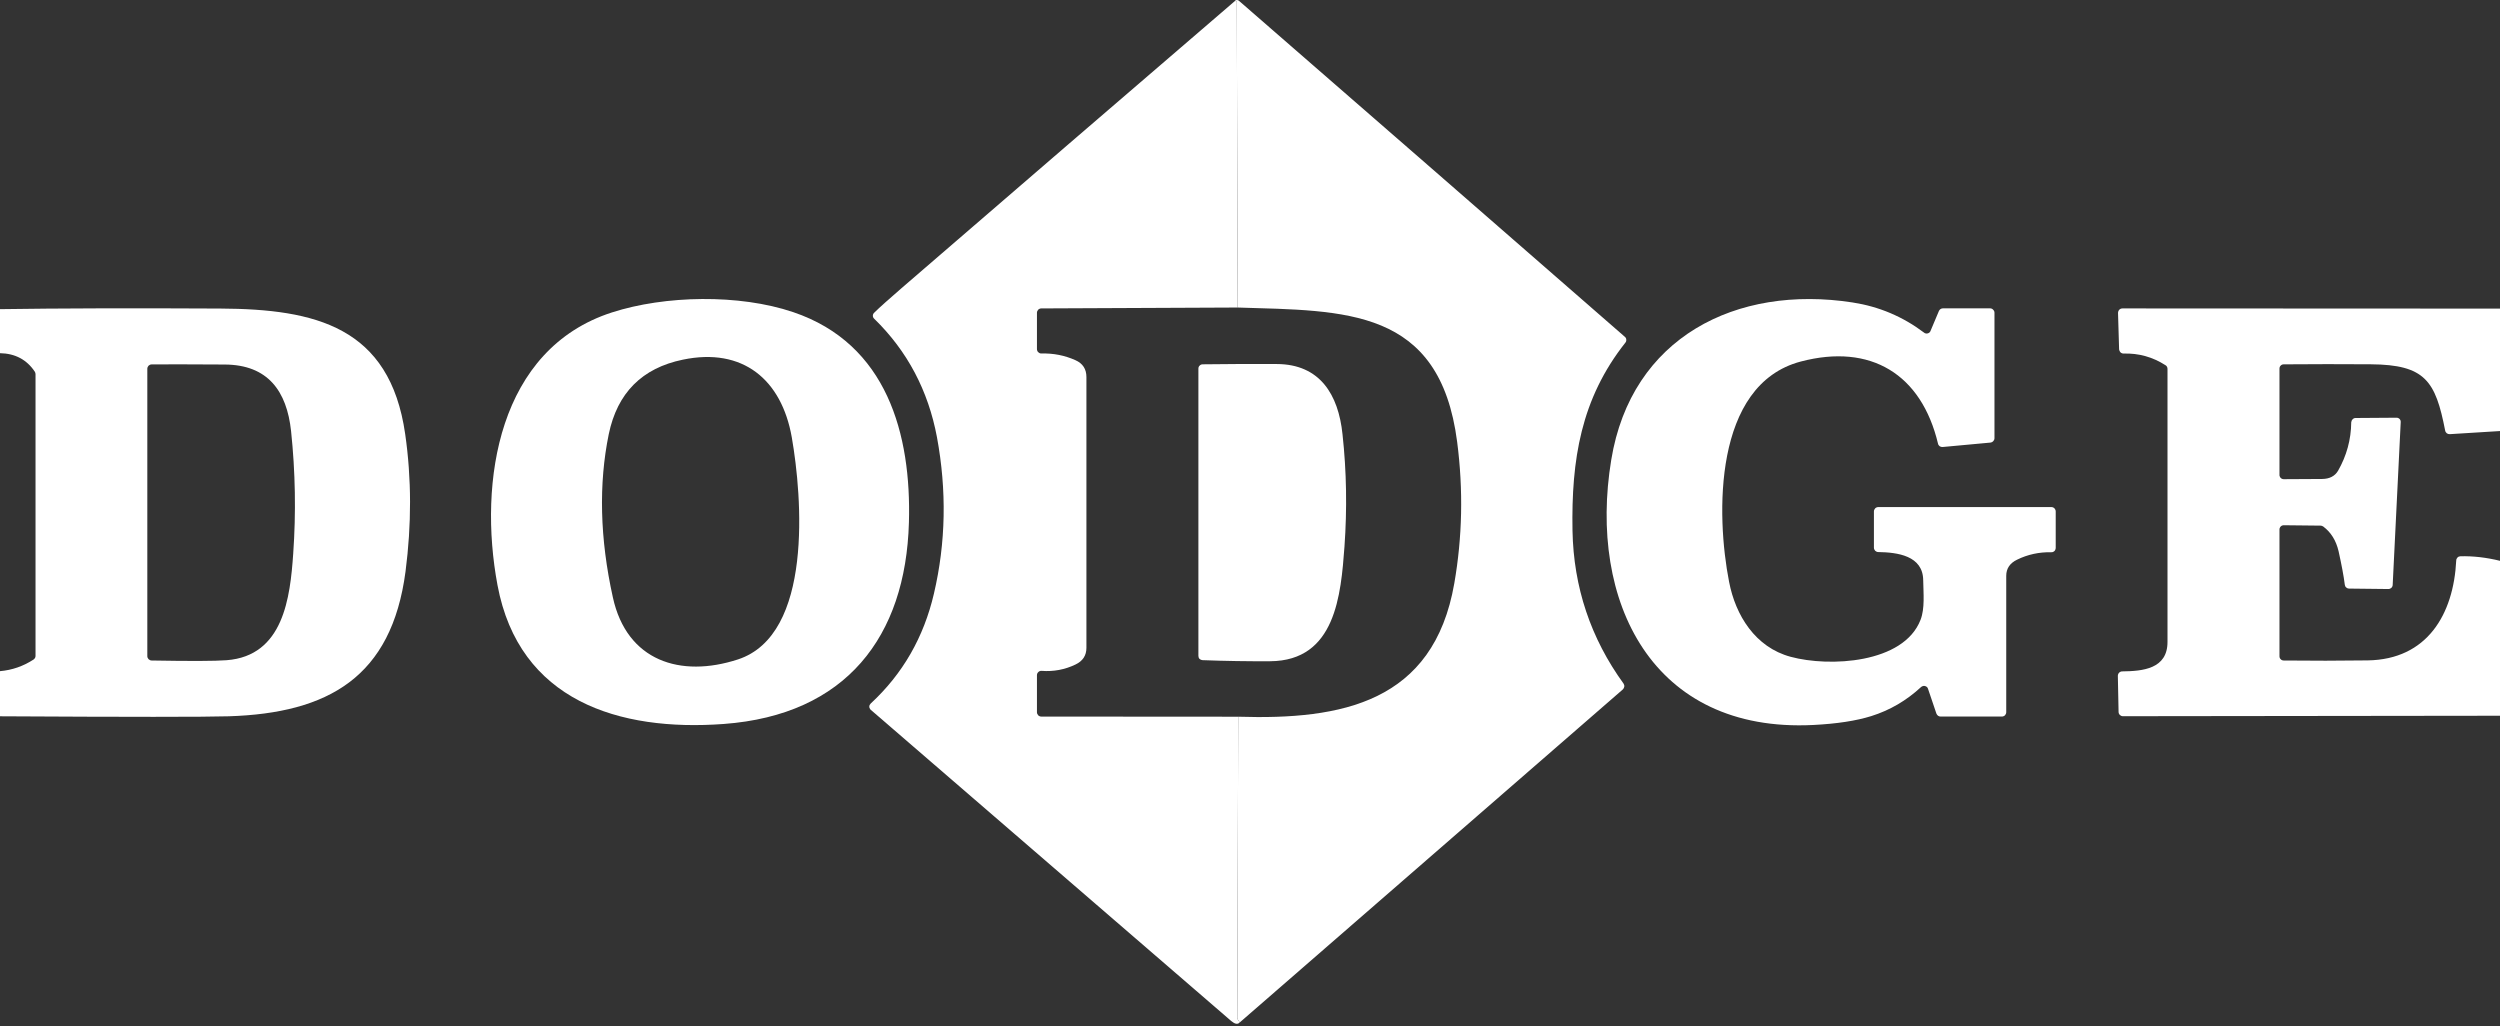
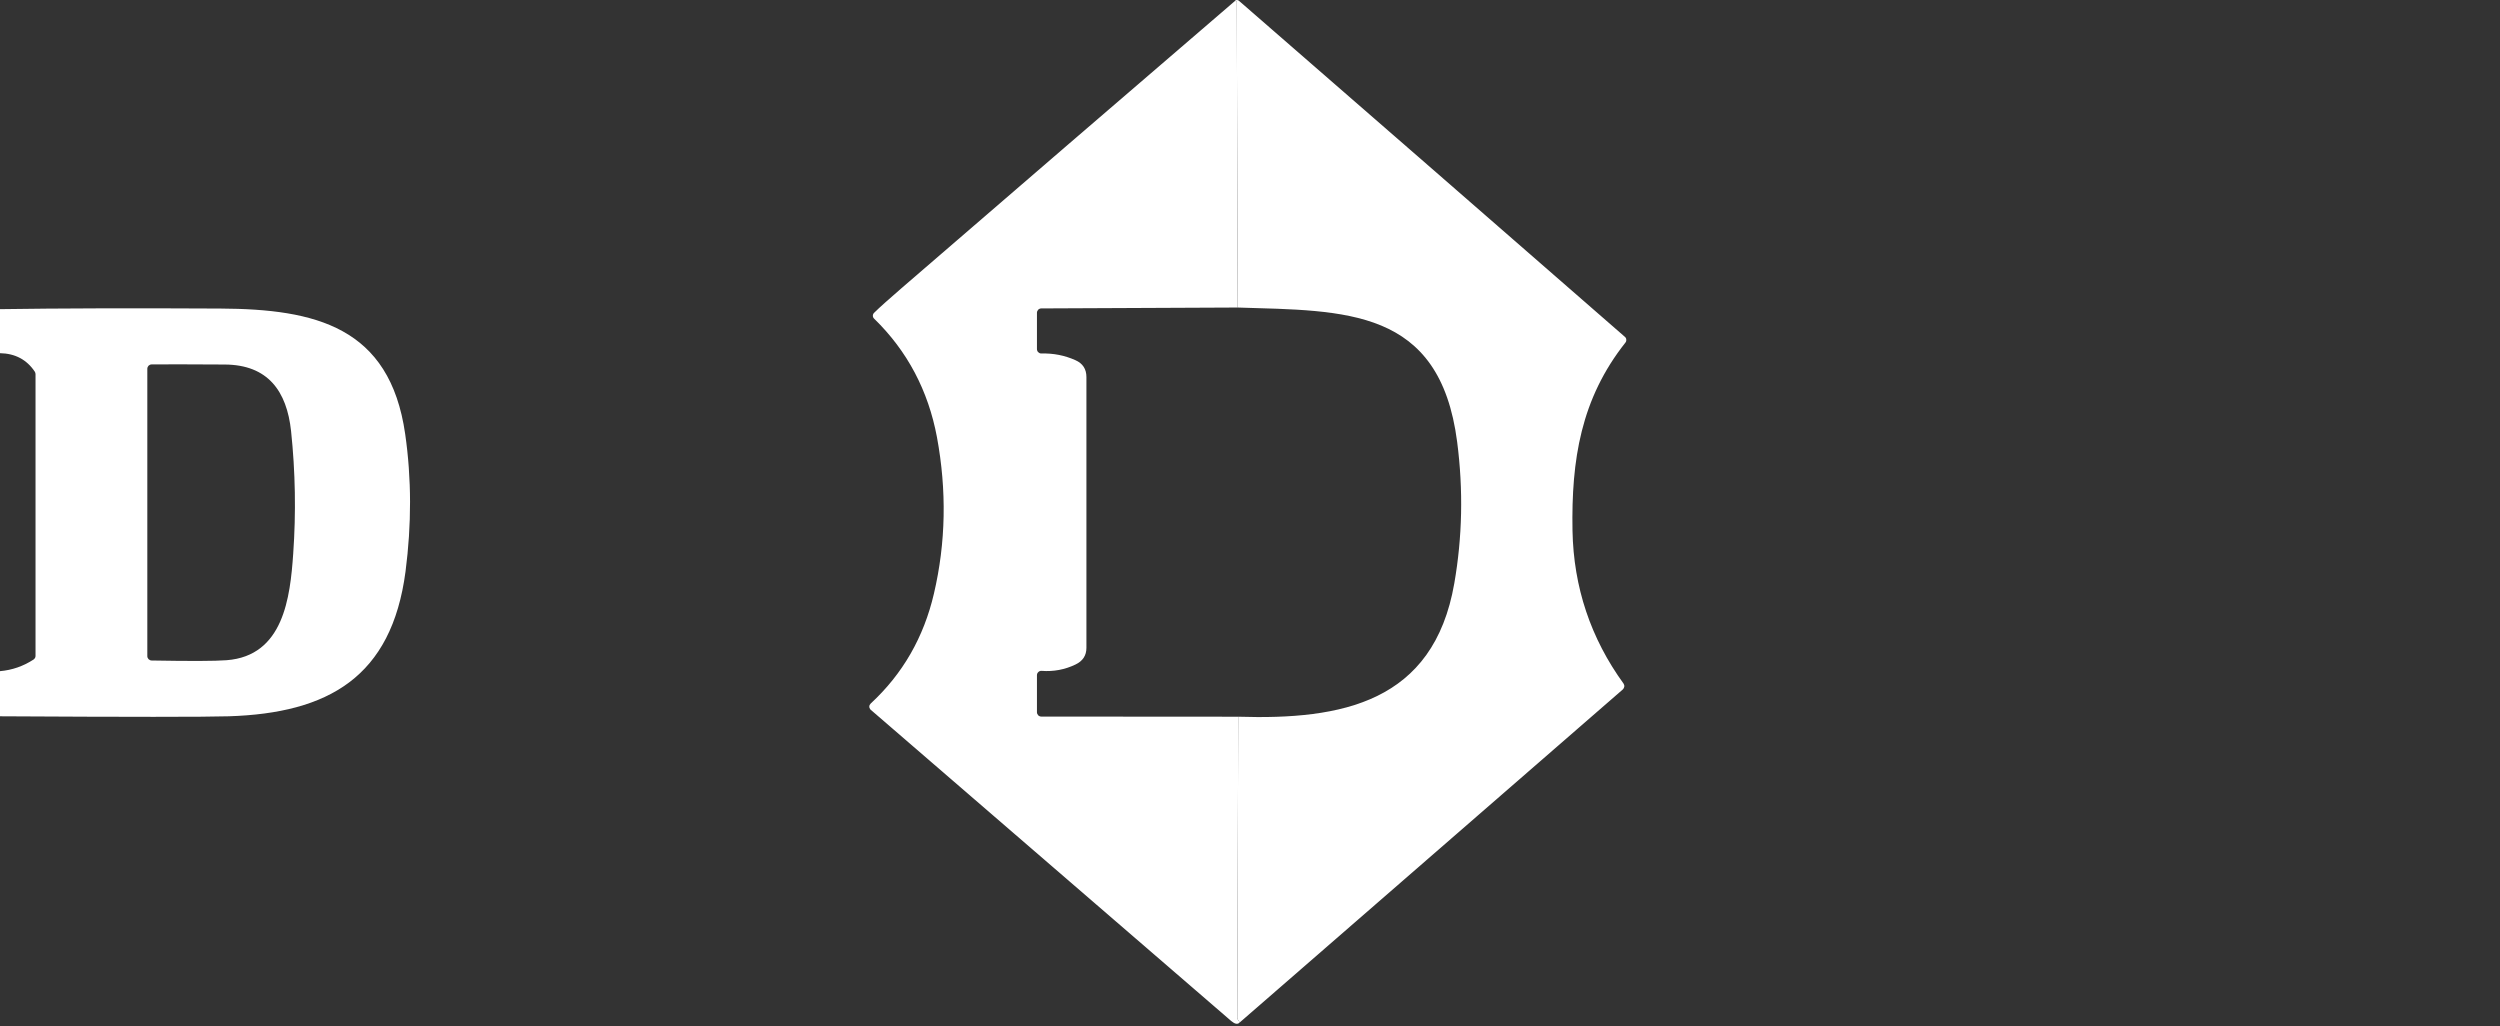
<svg xmlns="http://www.w3.org/2000/svg" width="95" height="39" viewBox="0 0 95 39" fill="none">
  <rect x="0" y="0" width="95" height="39" fill="#333333" stroke="none" />
  <path d="M47.1 38.862C47.093 38.819 47.08 38.783 47.046 38.755C47.032 38.735 47.018 38.708 47.018 38.681L47.052 27.235C50.981 27.359 54.476 26.696 55.263 22.169C55.568 20.418 55.609 18.626 55.372 16.793C54.713 11.684 51.117 11.813 47.032 11.686L46.998 0.08C46.998 0.072 46.998 0.064 46.991 0.058C46.984 0.052 46.978 0.047 46.971 0.046L46.93 0.036C46.957 -0.016 47.039 -0.005 47.079 0.029C51.952 4.264 56.837 8.52 61.743 12.798C61.777 12.825 61.798 12.864 61.798 12.906C61.804 12.947 61.791 12.989 61.764 13.021C60.074 15.159 59.708 17.468 59.755 20.167C59.796 22.317 60.447 24.254 61.696 25.978C61.716 26.011 61.73 26.052 61.723 26.092C61.716 26.133 61.696 26.17 61.669 26.197L47.1 38.862Z" fill="white" />
  <path d="M46.93 0.036L46.971 0.045C46.977 0.047 46.984 0.052 46.991 0.058C46.998 0.064 46.998 0.072 46.998 0.08L47.032 11.686L39.567 11.72C39.527 11.72 39.486 11.737 39.452 11.768C39.425 11.799 39.404 11.84 39.404 11.883V13.27C39.404 13.291 39.411 13.313 39.418 13.333C39.425 13.353 39.438 13.372 39.459 13.387C39.472 13.402 39.493 13.414 39.513 13.422C39.533 13.43 39.554 13.434 39.574 13.433C40.029 13.42 40.456 13.504 40.864 13.686C41.148 13.811 41.284 14.026 41.284 14.329V24.616C41.284 24.908 41.148 25.12 40.864 25.254C40.463 25.446 40.036 25.526 39.581 25.493C39.561 25.491 39.533 25.494 39.513 25.502C39.493 25.509 39.472 25.521 39.459 25.536C39.438 25.551 39.432 25.57 39.418 25.59C39.411 25.61 39.404 25.632 39.404 25.654V27.067C39.404 27.11 39.425 27.152 39.452 27.182C39.486 27.213 39.527 27.23 39.567 27.23L47.052 27.235L47.018 38.681C47.018 38.708 47.032 38.735 47.045 38.755C47.079 38.783 47.093 38.819 47.099 38.862C47.025 38.934 46.923 38.913 46.787 38.799C42.261 34.888 37.694 30.947 33.094 26.977C33.073 26.962 33.06 26.943 33.053 26.922C33.039 26.902 33.033 26.879 33.033 26.856C33.033 26.833 33.039 26.81 33.046 26.789C33.06 26.768 33.073 26.749 33.087 26.734C34.302 25.61 35.102 24.219 35.489 22.559C35.944 20.618 35.978 18.637 35.605 16.615C35.272 14.839 34.478 13.339 33.223 12.115C33.202 12.1 33.196 12.082 33.182 12.062C33.175 12.041 33.168 12.02 33.168 11.998C33.168 11.976 33.175 11.954 33.182 11.934C33.196 11.914 33.202 11.895 33.223 11.88C33.433 11.672 33.786 11.361 34.261 10.948C38.482 7.304 42.702 3.667 46.93 0.036Z" fill="white" />
-   <path d="M30.142 11.861C33.711 13.068 34.634 16.509 34.539 19.855C34.417 24.202 32.144 27.167 27.503 27.511C23.526 27.805 19.726 26.634 18.905 22.236C18.165 18.281 18.946 13.26 23.255 11.872C25.263 11.224 28.086 11.165 30.142 11.861ZM30.088 16.619C29.701 14.424 28.229 13.193 25.949 13.667C24.395 13.988 23.458 14.932 23.133 16.498C22.746 18.389 22.793 20.456 23.289 22.7C23.818 25.121 25.86 25.769 28.039 25.059C30.909 24.123 30.482 18.874 30.088 16.619Z" fill="white" />
-   <path d="M73.001 26.107C72.444 26.623 71.813 26.991 71.107 27.212C70.531 27.392 69.798 27.504 68.909 27.549C62.768 27.859 60.345 22.837 61.227 17.476C61.987 12.814 65.984 10.812 70.395 11.493C71.406 11.649 72.308 12.032 73.116 12.641C73.129 12.656 73.157 12.667 73.184 12.672C73.204 12.677 73.231 12.676 73.252 12.669C73.279 12.663 73.299 12.651 73.32 12.634C73.34 12.618 73.353 12.597 73.36 12.574L73.679 11.817C73.693 11.787 73.713 11.762 73.74 11.744C73.767 11.727 73.801 11.717 73.828 11.717H75.62C75.667 11.717 75.708 11.734 75.735 11.765C75.769 11.796 75.79 11.837 75.79 11.88V16.656C75.79 16.697 75.769 16.736 75.742 16.766C75.715 16.796 75.681 16.814 75.64 16.818L73.822 16.986C73.781 16.99 73.74 16.979 73.706 16.956C73.679 16.934 73.652 16.9 73.645 16.862C73.014 14.215 71.087 13.041 68.434 13.737C65.095 14.615 65.211 19.594 65.706 22.113C65.95 23.38 66.697 24.597 68.047 24.959C69.513 25.356 72.336 25.216 72.98 23.555C73.15 23.121 73.089 22.543 73.082 22.054C73.075 21.111 72.098 20.99 71.372 20.978C71.331 20.978 71.29 20.96 71.257 20.93C71.23 20.899 71.209 20.858 71.209 20.815V19.432C71.209 19.389 71.23 19.347 71.257 19.317C71.29 19.286 71.331 19.269 71.372 19.269H77.954C77.995 19.269 78.036 19.286 78.07 19.317C78.097 19.347 78.117 19.389 78.117 19.432V20.822C78.117 20.843 78.11 20.865 78.103 20.885C78.097 20.905 78.083 20.924 78.07 20.939C78.049 20.954 78.036 20.966 78.015 20.974C77.995 20.982 77.975 20.986 77.947 20.985C77.486 20.976 77.052 21.07 76.651 21.267C76.373 21.401 76.237 21.606 76.237 21.881V27.066C76.237 27.109 76.217 27.15 76.19 27.181C76.156 27.212 76.115 27.229 76.075 27.229H73.74C73.706 27.229 73.672 27.218 73.645 27.198C73.618 27.178 73.598 27.15 73.584 27.118L73.265 26.176C73.258 26.15 73.245 26.127 73.225 26.108C73.204 26.089 73.177 26.076 73.15 26.069C73.129 26.062 73.096 26.062 73.075 26.069C73.048 26.076 73.021 26.089 73.001 26.107Z" fill="white" />
  <path d="M0 27.219V25.504C0.461 25.464 0.882 25.317 1.276 25.062C1.296 25.047 1.316 25.026 1.33 25.002C1.344 24.979 1.35 24.952 1.35 24.925V14.215C1.35 14.183 1.337 14.152 1.323 14.125C1.018 13.667 0.577 13.432 0 13.421V11.748C2.239 11.715 5.035 11.707 8.38 11.725C11.977 11.745 14.813 12.412 15.397 16.493C15.641 18.19 15.641 19.931 15.41 21.718C14.881 25.735 12.472 27.099 8.693 27.219C7.783 27.247 4.886 27.247 0 27.219ZM8.611 25.088C10.776 24.923 11.027 22.702 11.142 21.04C11.251 19.487 11.224 17.934 11.061 16.382C10.898 14.865 10.185 13.862 8.543 13.852C7.152 13.844 6.229 13.842 5.761 13.848C5.72 13.848 5.68 13.865 5.646 13.895C5.619 13.926 5.598 13.968 5.598 14.011V24.936C5.598 24.979 5.619 25.02 5.646 25.05C5.68 25.081 5.72 25.098 5.761 25.099C7.22 25.125 8.17 25.122 8.611 25.088Z" fill="white" />
-   <path d="M95 11.727V16.38L93.093 16.498C93.052 16.5 93.012 16.489 92.978 16.465C92.951 16.441 92.924 16.406 92.917 16.367C92.55 14.475 92.157 13.857 90.087 13.843C88.988 13.835 87.882 13.836 86.782 13.845C86.735 13.845 86.694 13.862 86.667 13.893C86.633 13.924 86.62 13.965 86.62 14.008V18.046C86.62 18.067 86.62 18.089 86.633 18.109C86.64 18.128 86.653 18.147 86.667 18.162C86.681 18.177 86.701 18.189 86.721 18.197C86.742 18.205 86.762 18.209 86.782 18.209L88.241 18.201C88.519 18.199 88.723 18.095 88.845 17.891C89.171 17.32 89.341 16.705 89.347 16.046C89.354 16.003 89.368 15.962 89.402 15.932C89.429 15.901 89.469 15.884 89.51 15.884L91.064 15.873C91.085 15.872 91.112 15.877 91.132 15.885C91.152 15.894 91.166 15.906 91.186 15.922C91.2 15.939 91.213 15.958 91.22 15.979C91.227 15.999 91.227 16.022 91.227 16.044L90.922 22.227C90.922 22.27 90.901 22.309 90.874 22.338C90.84 22.367 90.799 22.383 90.759 22.383L89.259 22.366C89.225 22.366 89.184 22.351 89.157 22.325C89.124 22.299 89.11 22.263 89.103 22.224C89.062 21.893 88.981 21.467 88.866 20.946C88.771 20.543 88.581 20.23 88.282 20.007C88.248 19.985 88.214 19.974 88.18 19.974L86.782 19.959C86.762 19.959 86.742 19.963 86.721 19.971C86.701 19.979 86.681 19.991 86.667 20.007C86.653 20.022 86.64 20.04 86.633 20.06C86.62 20.08 86.62 20.101 86.62 20.123V24.936C86.62 24.979 86.633 25.02 86.667 25.051C86.694 25.082 86.735 25.099 86.782 25.099C87.841 25.111 88.906 25.11 89.972 25.095C92.231 25.062 93.236 23.346 93.337 21.295C93.337 21.254 93.358 21.215 93.385 21.185C93.412 21.156 93.453 21.14 93.493 21.138C93.982 21.126 94.484 21.184 95 21.311V27.198L80.668 27.216C80.628 27.216 80.587 27.199 80.553 27.169C80.526 27.14 80.506 27.099 80.506 27.056L80.478 25.679C80.478 25.657 80.485 25.636 80.492 25.616C80.499 25.596 80.512 25.578 80.526 25.562C80.546 25.547 80.56 25.534 80.58 25.526C80.601 25.517 80.621 25.513 80.641 25.513C81.422 25.504 82.365 25.421 82.365 24.394C82.365 20.93 82.365 17.471 82.365 14.016C82.365 13.988 82.358 13.961 82.345 13.937C82.331 13.913 82.317 13.893 82.29 13.879C81.802 13.566 81.272 13.418 80.696 13.435C80.675 13.435 80.655 13.432 80.635 13.424C80.614 13.416 80.594 13.405 80.58 13.39C80.567 13.376 80.553 13.358 80.546 13.338C80.533 13.319 80.533 13.298 80.526 13.276L80.485 11.888C80.485 11.867 80.492 11.845 80.499 11.824C80.506 11.804 80.519 11.785 80.533 11.77C80.546 11.754 80.567 11.742 80.587 11.733C80.607 11.725 80.628 11.72 80.655 11.72L95 11.727Z" fill="white" />
-   <path d="M51.09 20.771C50.954 22.598 50.757 25.111 48.267 25.127C47.432 25.132 46.571 25.119 45.695 25.086C45.654 25.084 45.614 25.067 45.58 25.036C45.553 25.006 45.539 24.965 45.539 24.923V14.008C45.539 13.964 45.553 13.923 45.587 13.893C45.614 13.862 45.654 13.845 45.702 13.844C46.632 13.832 47.568 13.828 48.518 13.833C50.16 13.839 50.859 14.997 51.015 16.499C51.171 17.924 51.191 19.348 51.09 20.771Z" fill="white" />
</svg>